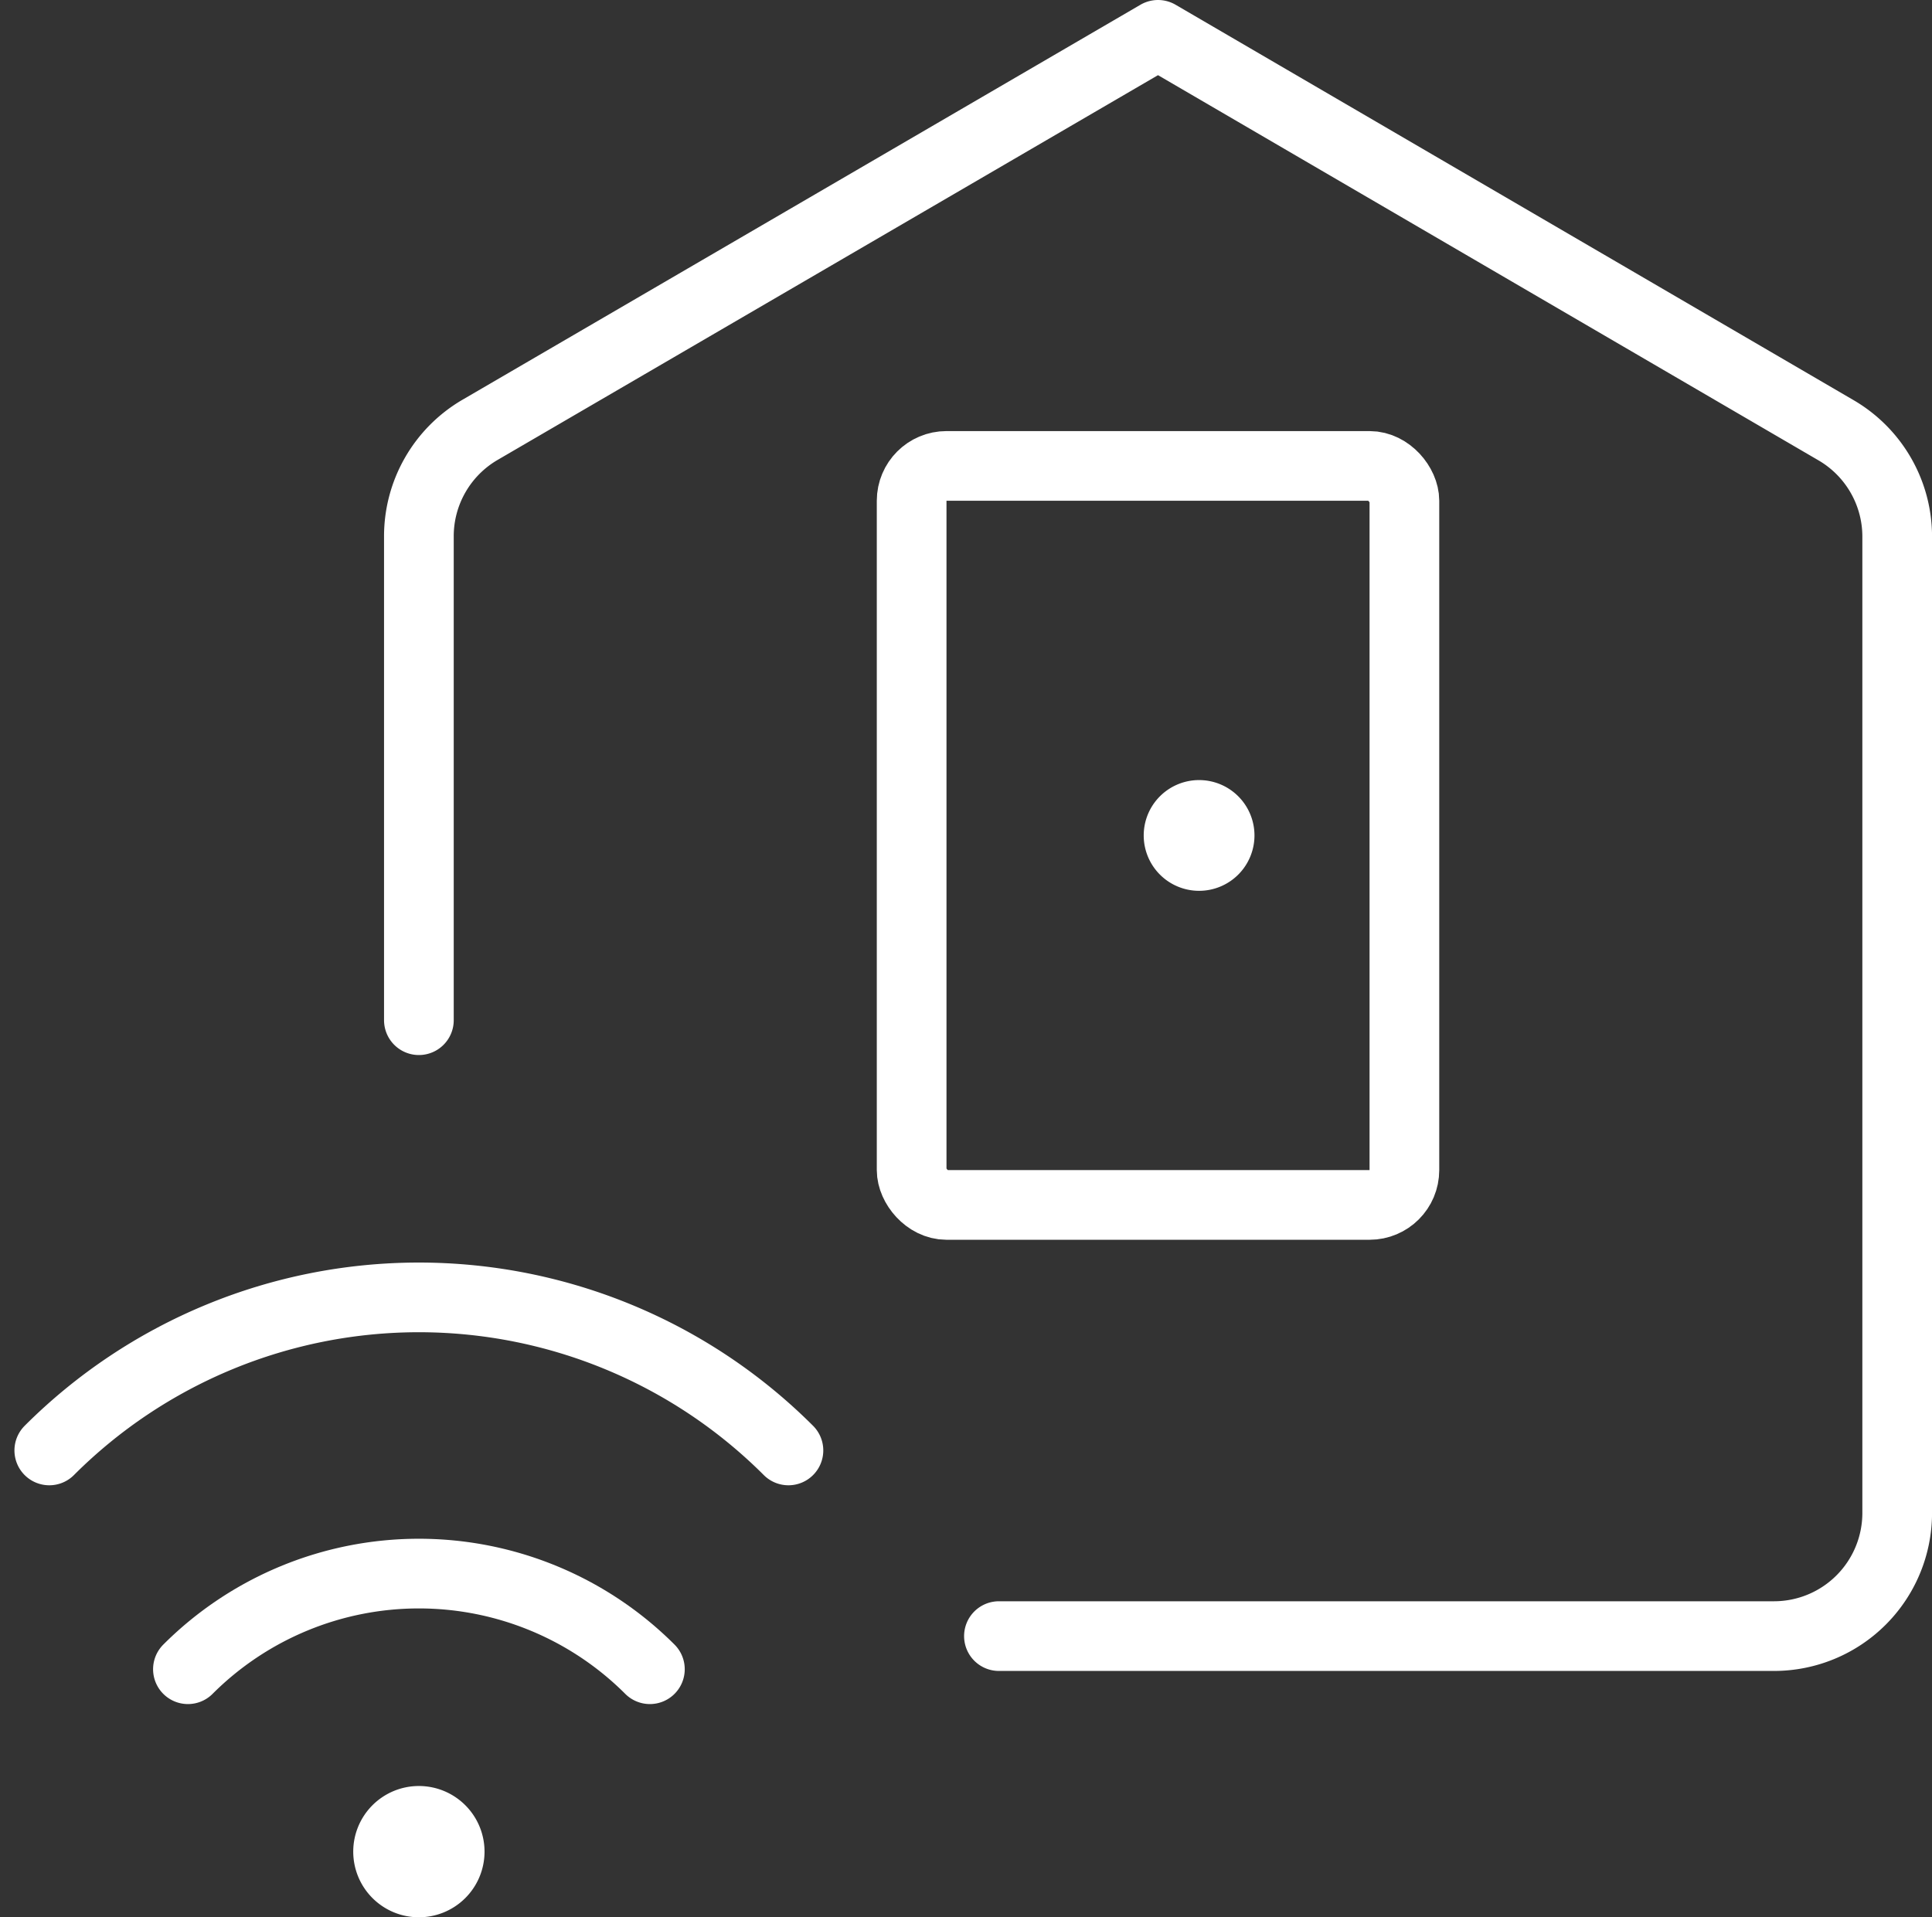
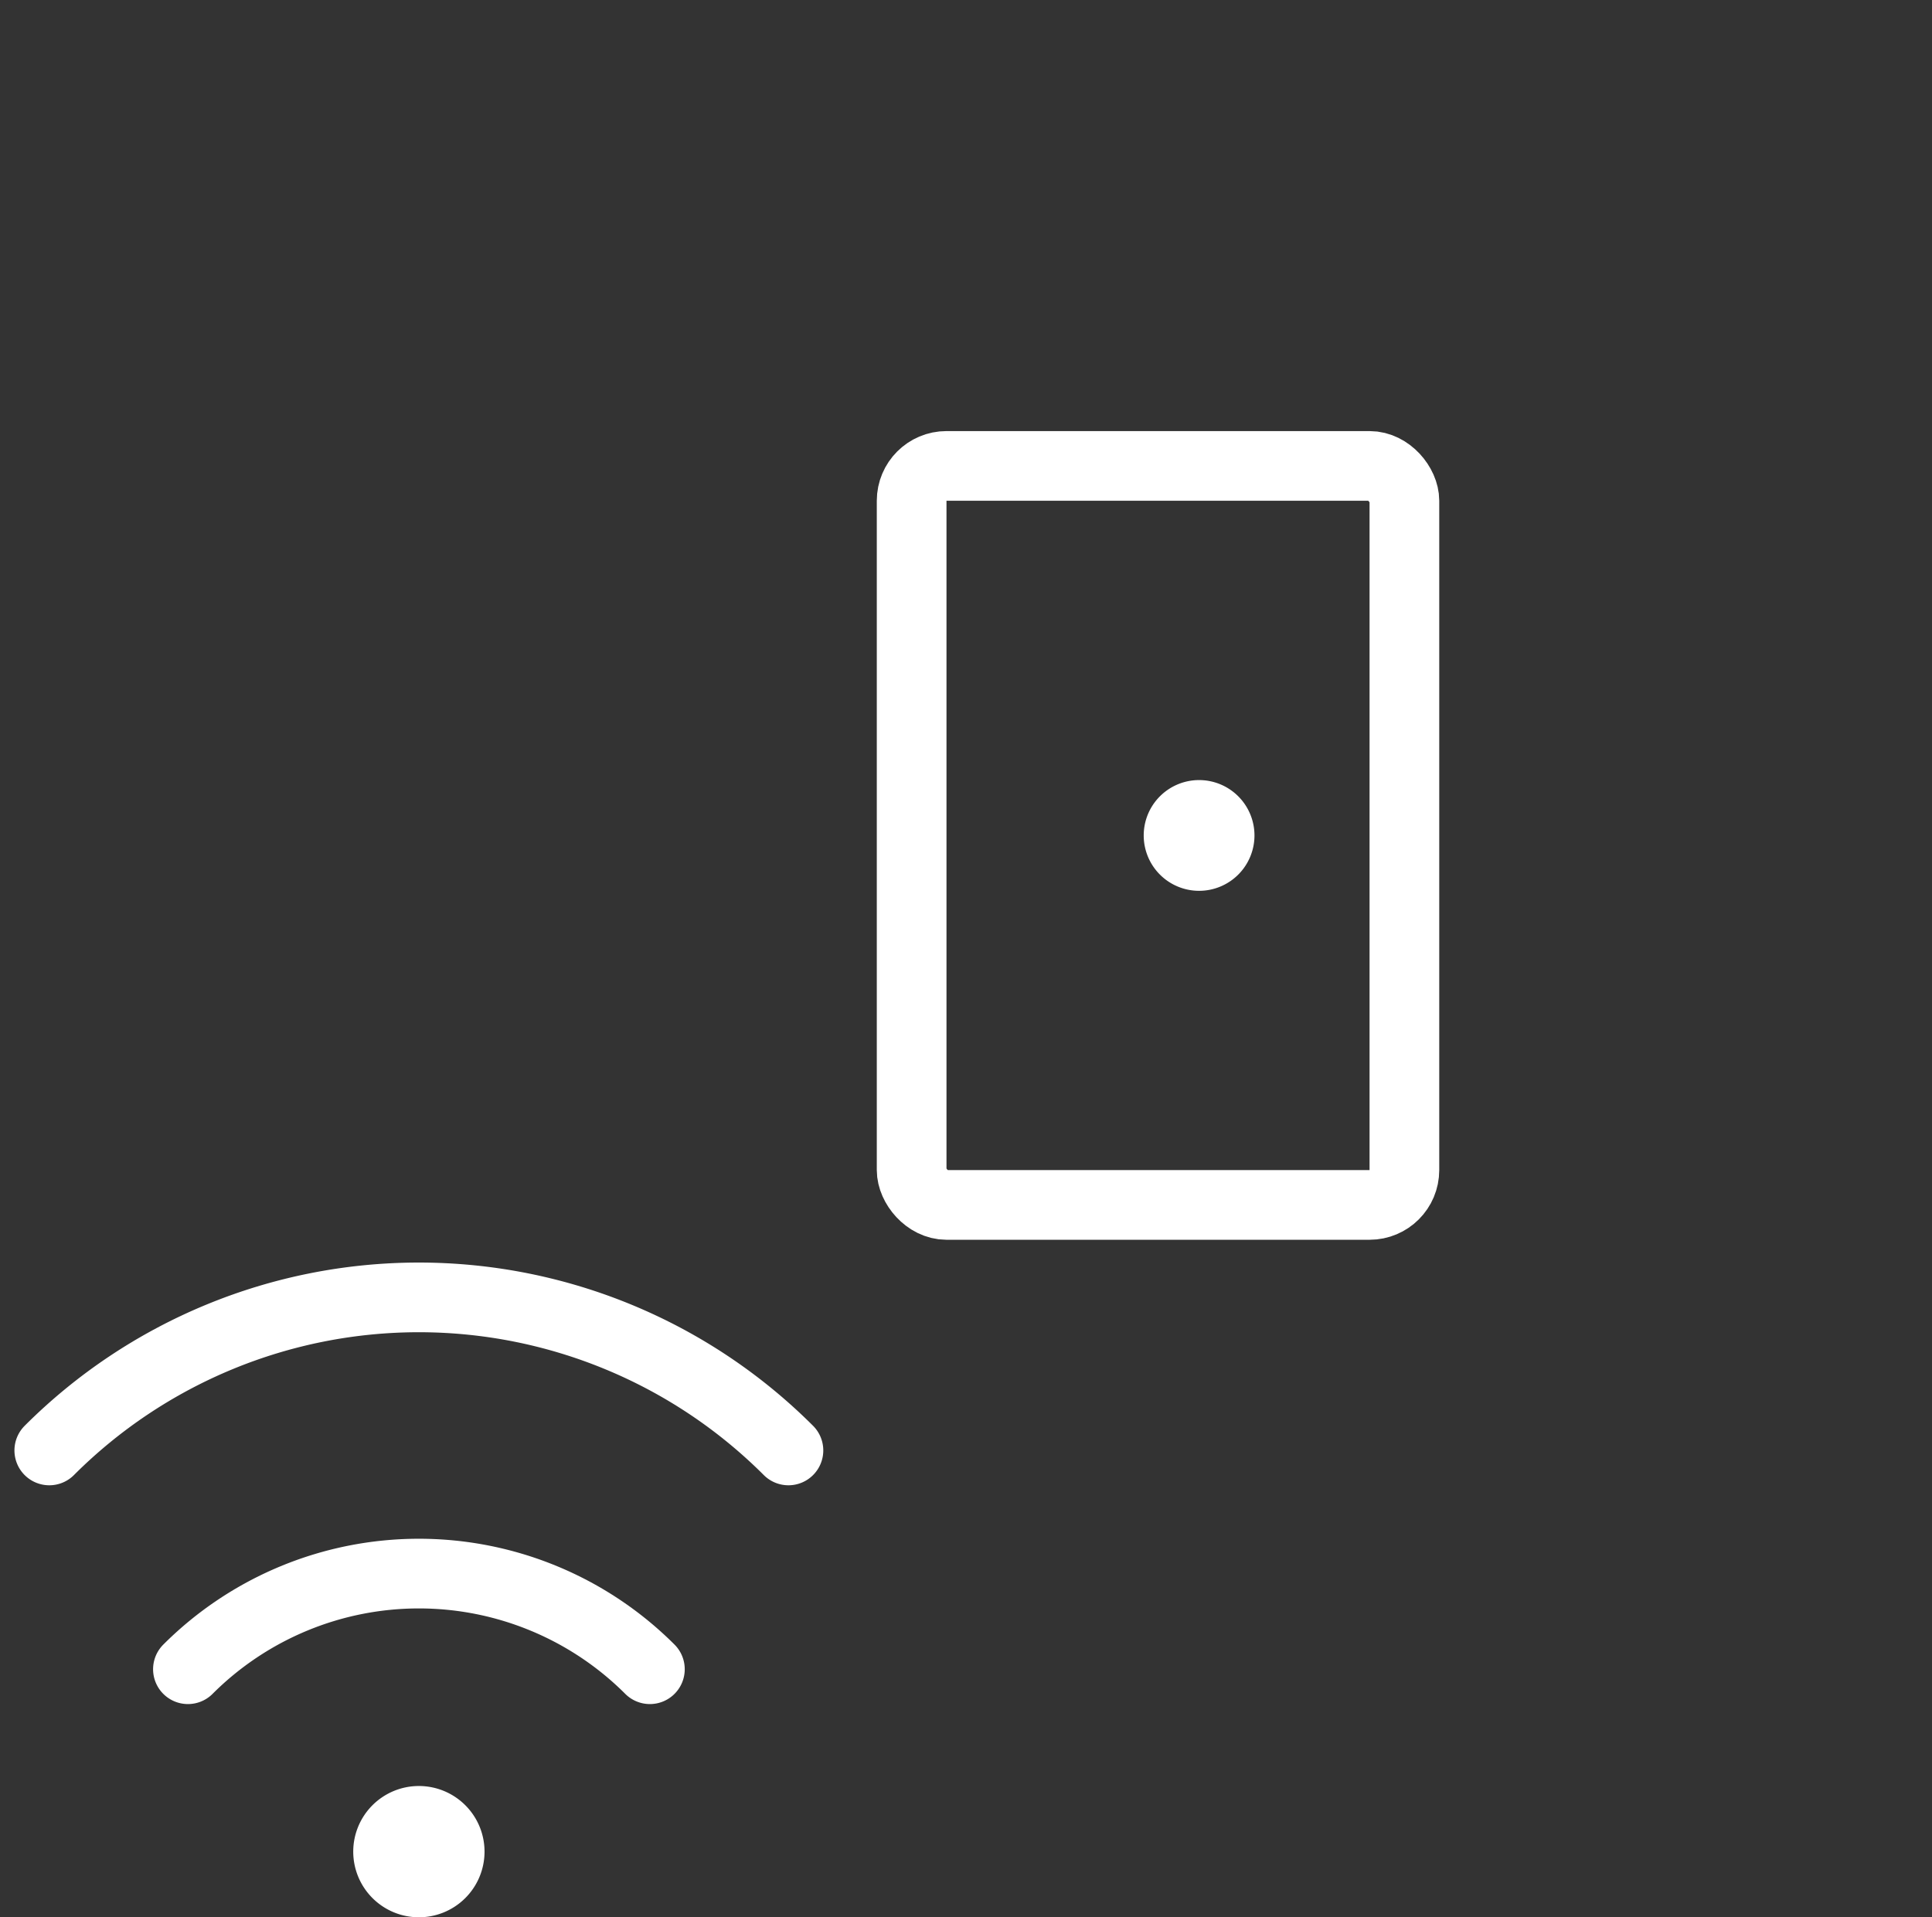
<svg xmlns="http://www.w3.org/2000/svg" width="41.584" height="41.273" viewBox="0 0 41.584 41.273">
  <rect x="0" y="0" width="41.584" height="41.273" fill="#333333" stroke="none" />
  <g id="smart-house-door" transform="translate(0.311)">
-     <path id="Tracé_6558" data-name="Tracé 6558" d="M5.25,21.962V11.554a2.652,2.652,0,0,1,1.315-2.3L21.159.75,35.754,9.263a2.652,2.652,0,0,1,1.315,2.3V32.569a2.652,2.652,0,0,1-2.652,2.652H17.735" transform="translate(3.455 0)" fill="none" stroke="#fff" stroke-linecap="round" stroke-linejoin="round" stroke-width="1.5" />
    <path id="Tracé_6559" data-name="Tracé 6559" d="M2.438,21.548a7.032,7.032,0,0,1,9.943,0" transform="translate(1.296 14.386)" fill="none" stroke="#fff" stroke-linecap="round" stroke-linejoin="round" stroke-width="1.5" />
    <path id="Tracé_6560" data-name="Tracé 6560" d="M.75,19.42a11.25,11.25,0,0,1,15.909,0" transform="translate(0 11.804)" fill="none" stroke="#fff" stroke-linecap="round" stroke-linejoin="round" stroke-width="1.5" />
    <path id="Tracé_6561" data-name="Tracé 6561" d="M5.538,22.5a.663.663,0,1,1-.663.663.663.663,0,0,1,.663-.663" transform="translate(3.167 16.698)" fill="none" stroke="#fff" stroke-linecap="round" stroke-linejoin="round" stroke-width="1.5" />
    <path id="Tracé_6562" data-name="Tracé 6562" d="M14.942,10.25a.442.442,0,1,1-.442.442.442.442,0,0,1,.442-.442" transform="translate(10.556 7.293)" fill="none" stroke="#fff" stroke-linecap="round" stroke-linejoin="round" stroke-width="1.5" />
    <rect id="Rectangle_1812" data-name="Rectangle 1812" width="10.606" height="15.909" rx="0.75" transform="translate(19.311 10.03)" fill="none" stroke="#fff" stroke-linecap="round" stroke-linejoin="round" stroke-width="1.5" />
  </g>
</svg>